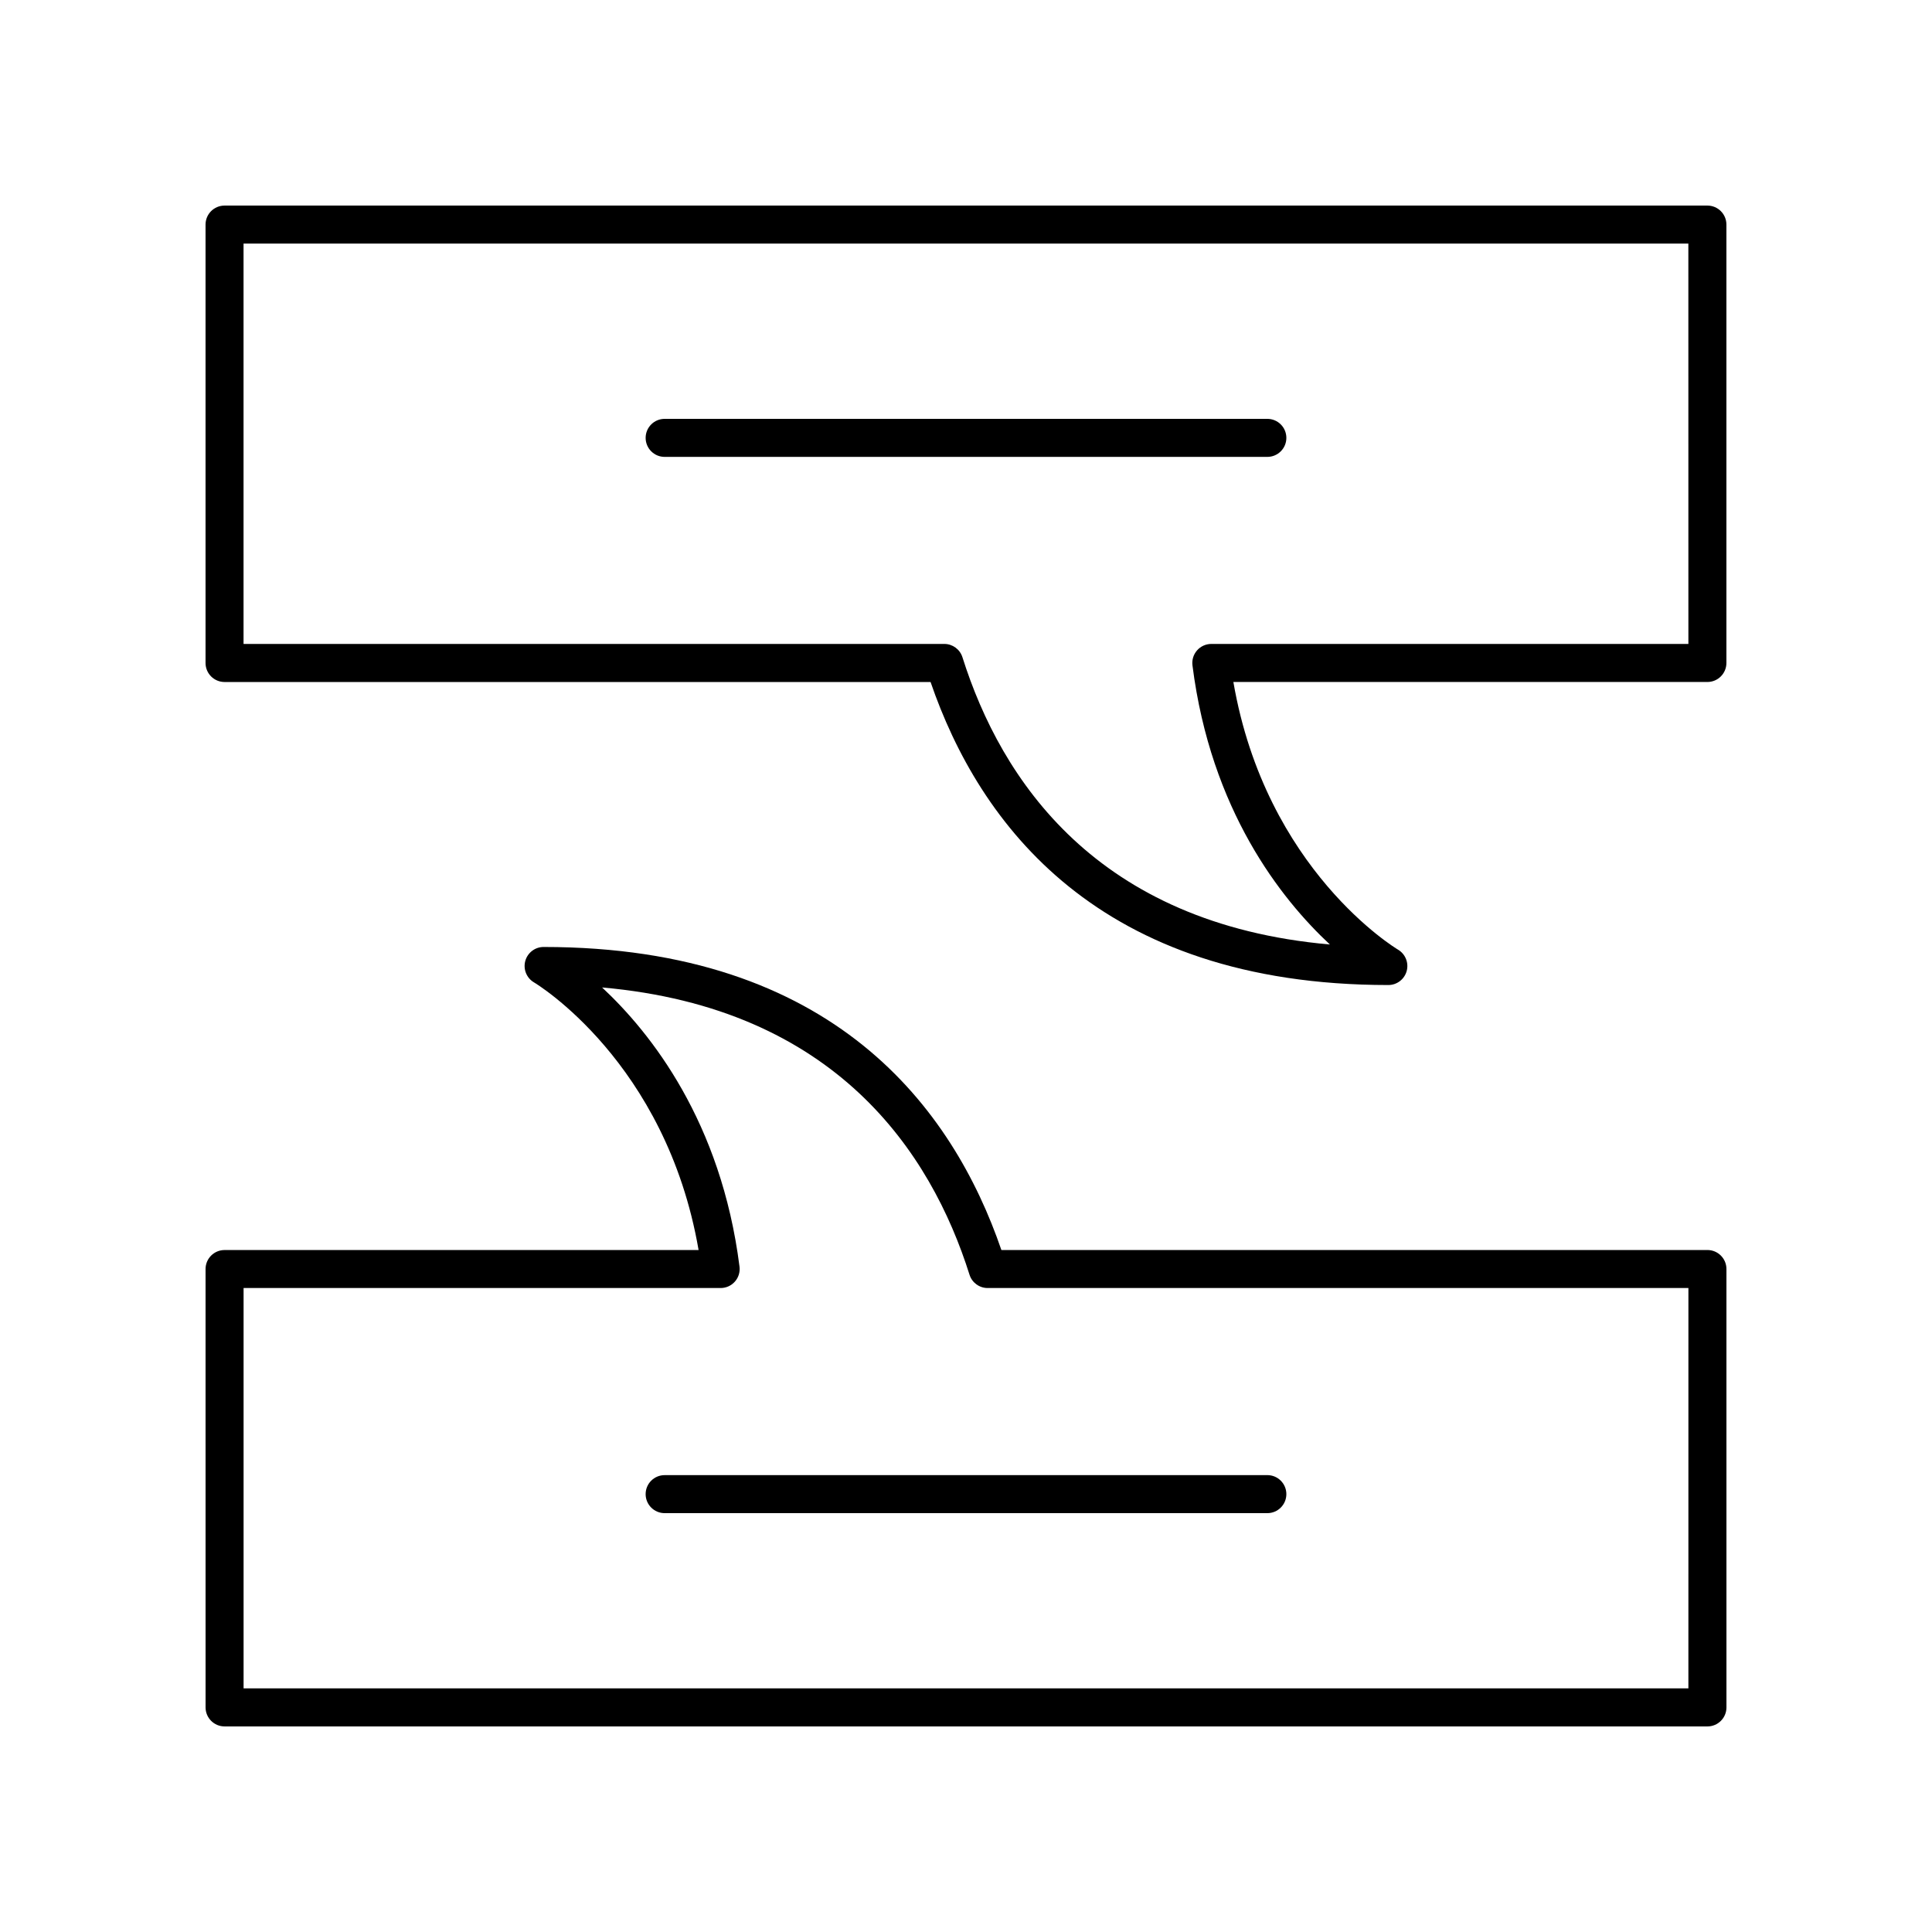
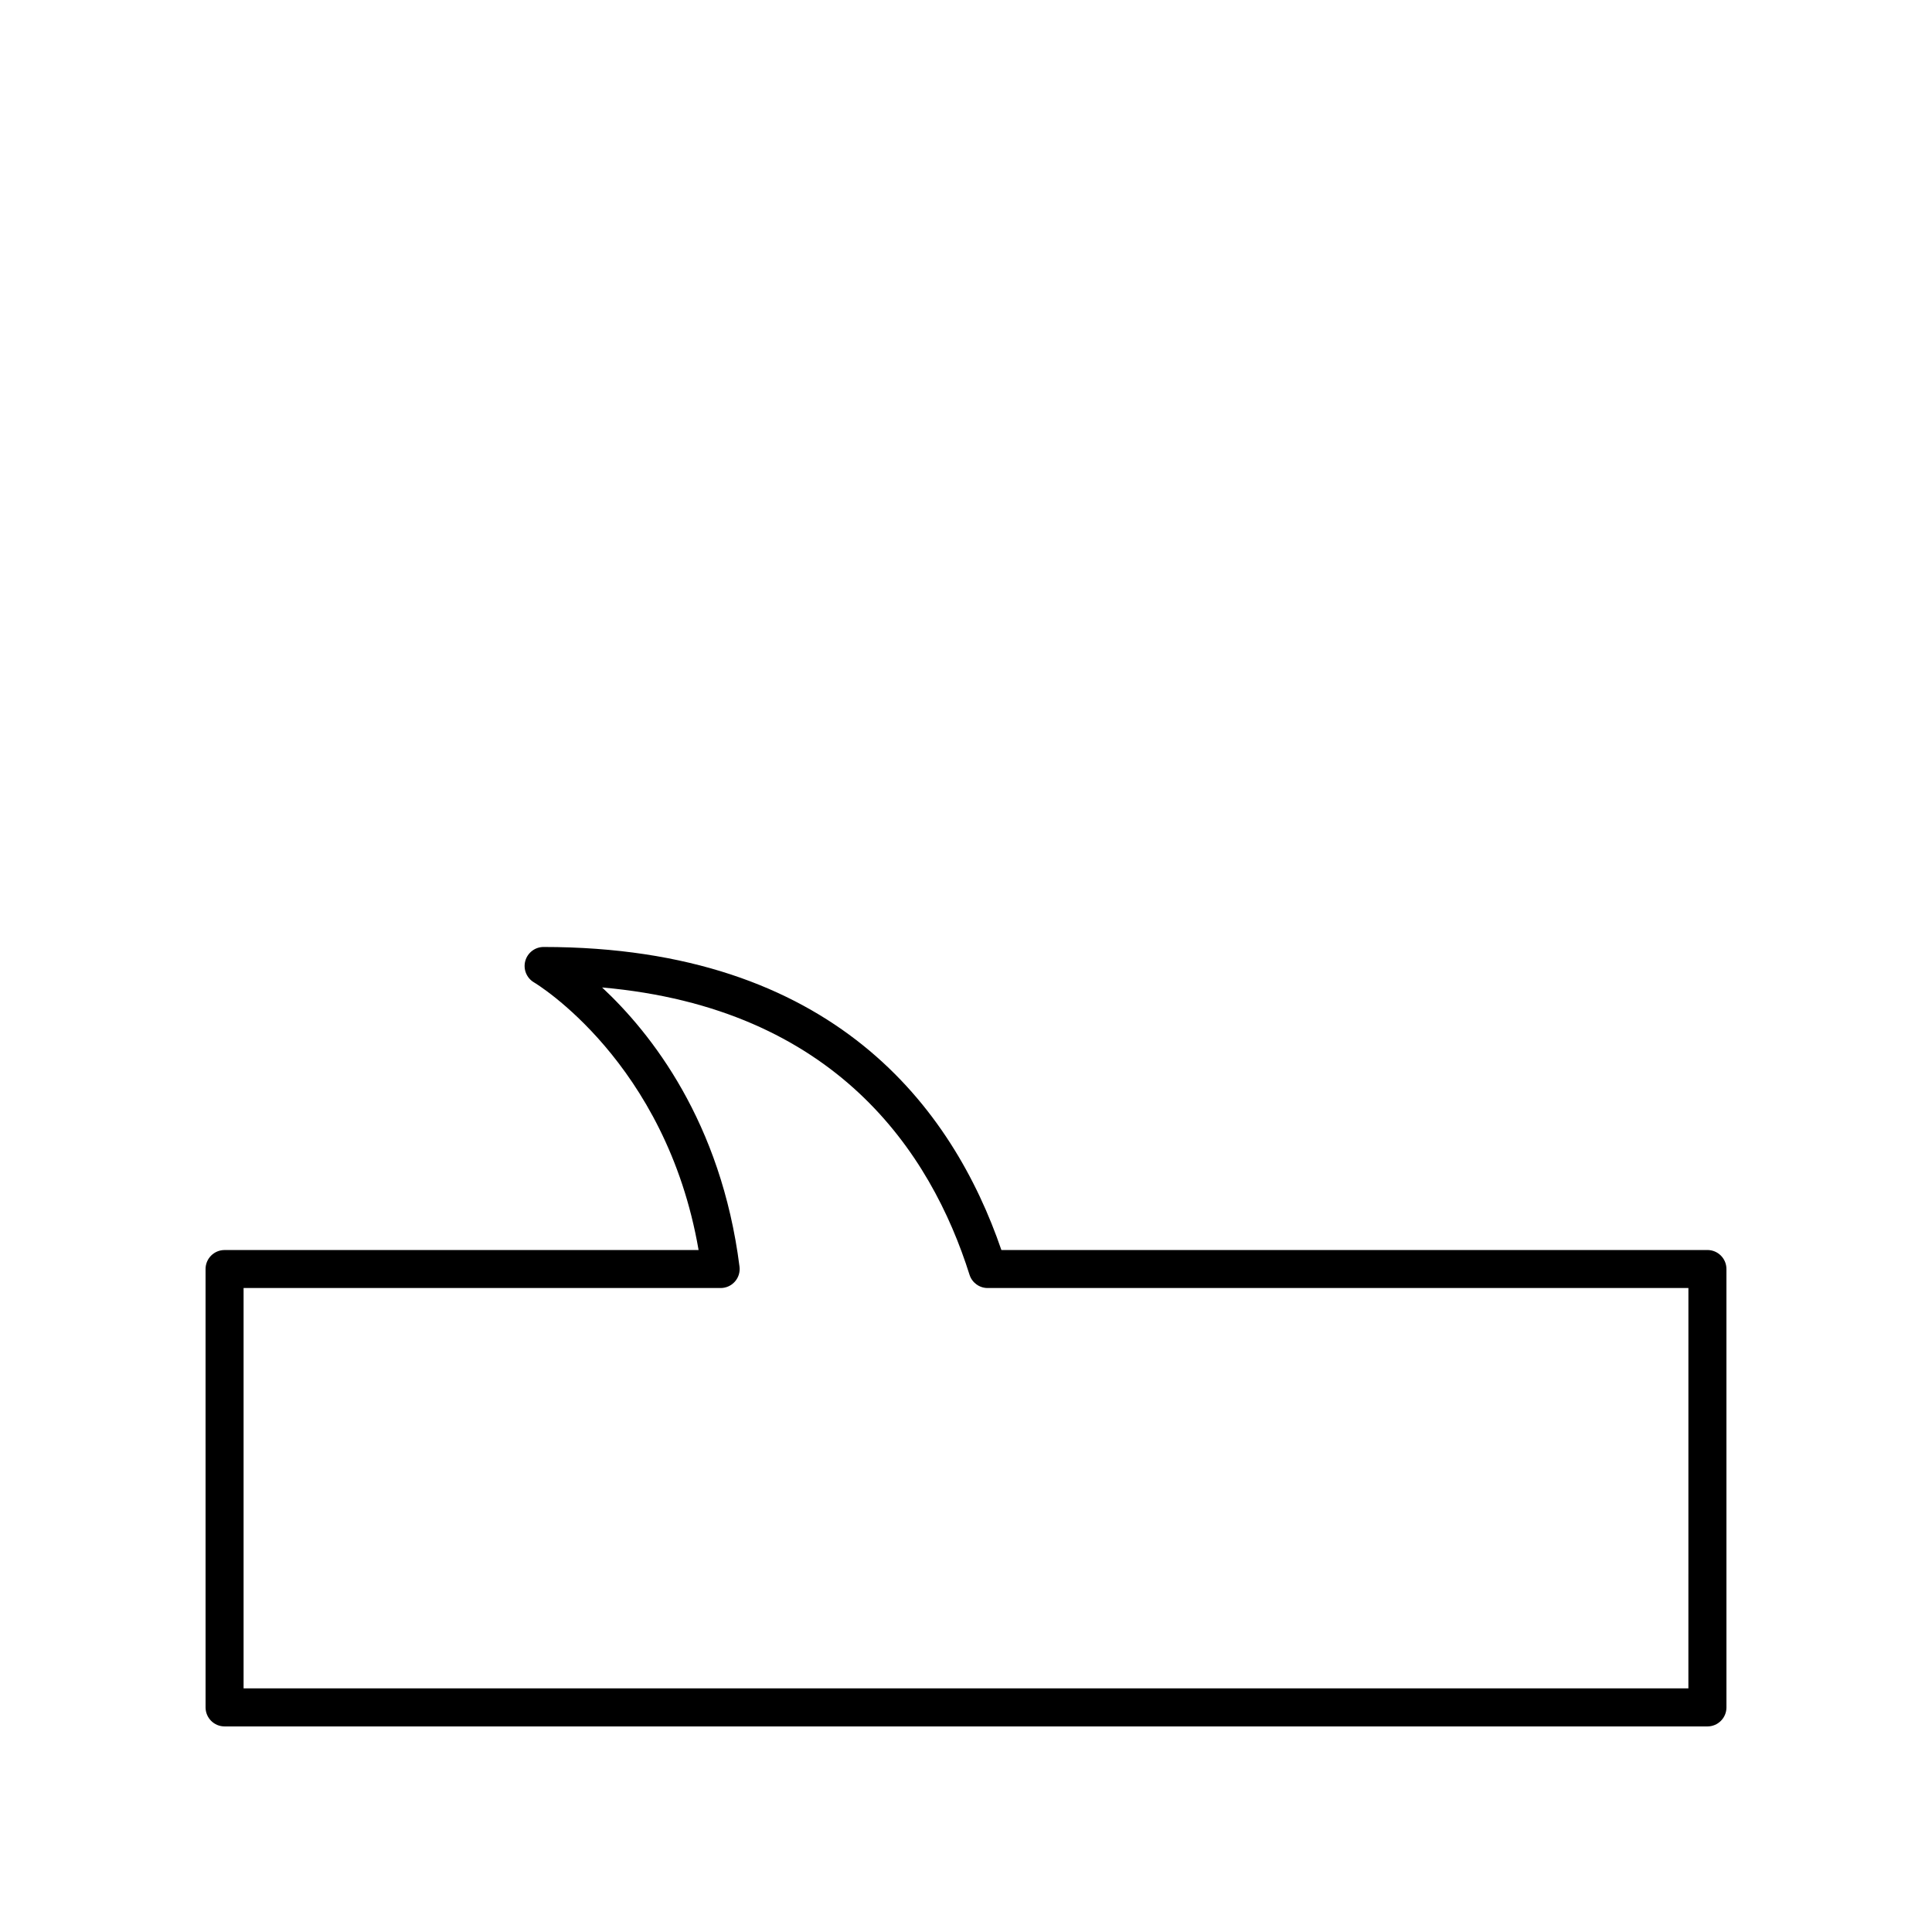
<svg xmlns="http://www.w3.org/2000/svg" fill="#000000" width="800px" height="800px" version="1.1" viewBox="144 144 512 512">
  <g>
-     <path d="m596.48 198.48h-392.97c-2.781 0-5.039 2.254-5.039 5.039v116.18c0 2.781 2.254 5.039 5.039 5.039h187.1c12.852 37.457 44.379 80.305 121.32 80.305 2.277 0 4.262-1.527 4.859-3.723 0.594-2.195-0.363-4.523-2.328-5.672-0.363-0.211-34.992-20.98-43.605-70.918l125.62 0.004c2.781 0 5.039-2.254 5.039-5.039v-116.18c0-2.781-2.258-5.035-5.039-5.035zm-5.039 116.17h-126.43c-1.445 0-2.824 0.621-3.777 1.707-0.957 1.086-1.402 2.527-1.219 3.965 4.859 38.387 23.469 61.914 36.418 73.98-61.883-5.465-87.137-43.684-97.375-76.129-0.66-2.098-2.606-3.523-4.805-3.523h-185.71v-106.1h382.89z" />
    <path d="m596.48 475.27h-187.1c-12.852-37.465-44.379-80.312-121.32-80.312-2.277 0-4.262 1.527-4.859 3.723-0.594 2.195 0.363 4.523 2.328 5.672 0.363 0.211 34.992 20.98 43.605 70.918h-125.62c-2.781 0-5.039 2.254-5.039 5.039l0.004 116.17c0 2.781 2.254 5.039 5.039 5.039h392.97c2.781 0 5.039-2.254 5.039-5.039l-0.004-116.18c0-2.781-2.258-5.035-5.039-5.035zm-5.039 116.17h-382.89v-106.1h126.43c1.445 0 2.824-0.621 3.777-1.707 0.957-1.086 1.402-2.527 1.219-3.965-4.859-38.387-23.469-61.914-36.418-73.98 61.883 5.465 87.133 43.684 97.371 76.129 0.66 2.098 2.606 3.523 4.805 3.523h185.71z" />
-     <path d="m320.14 265.08h159.72c2.781 0 5.039-2.254 5.039-5.039 0-2.781-2.254-5.039-5.039-5.039h-159.72c-2.781 0-5.039 2.254-5.039 5.039 0 2.781 2.254 5.039 5.039 5.039z" />
-     <path d="m315.1 539.96c0 2.781 2.254 5.039 5.039 5.039h159.72c2.781 0 5.039-2.254 5.039-5.039 0-2.781-2.254-5.039-5.039-5.039l-159.72 0.004c-2.785 0-5.039 2.254-5.039 5.035z" />
  </g>
</svg>